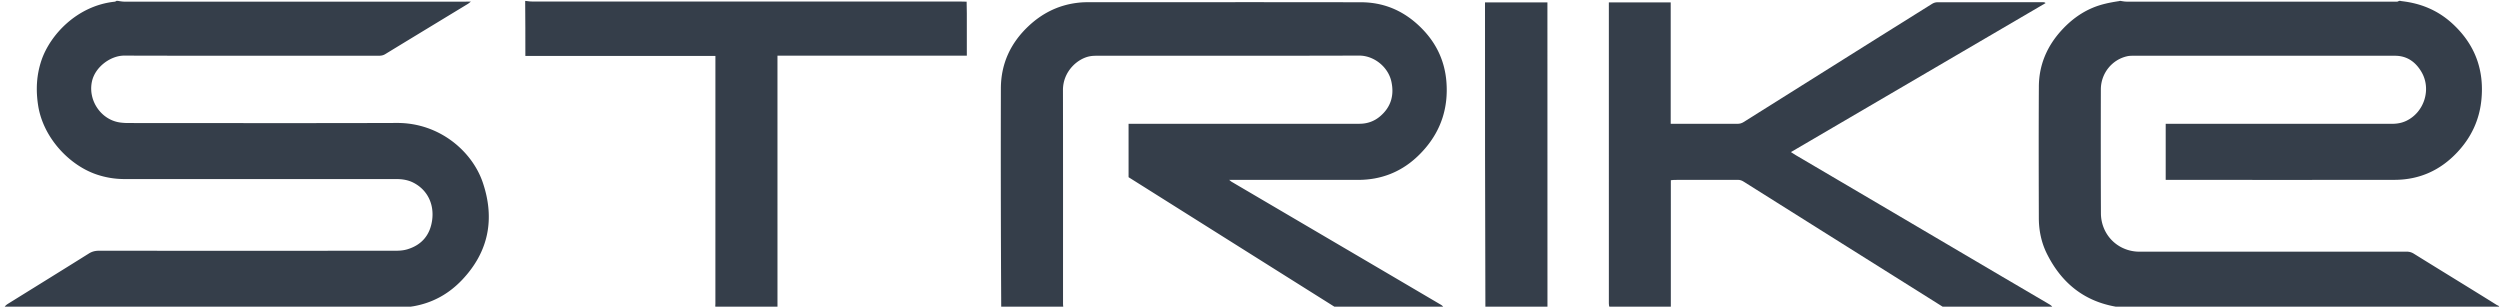
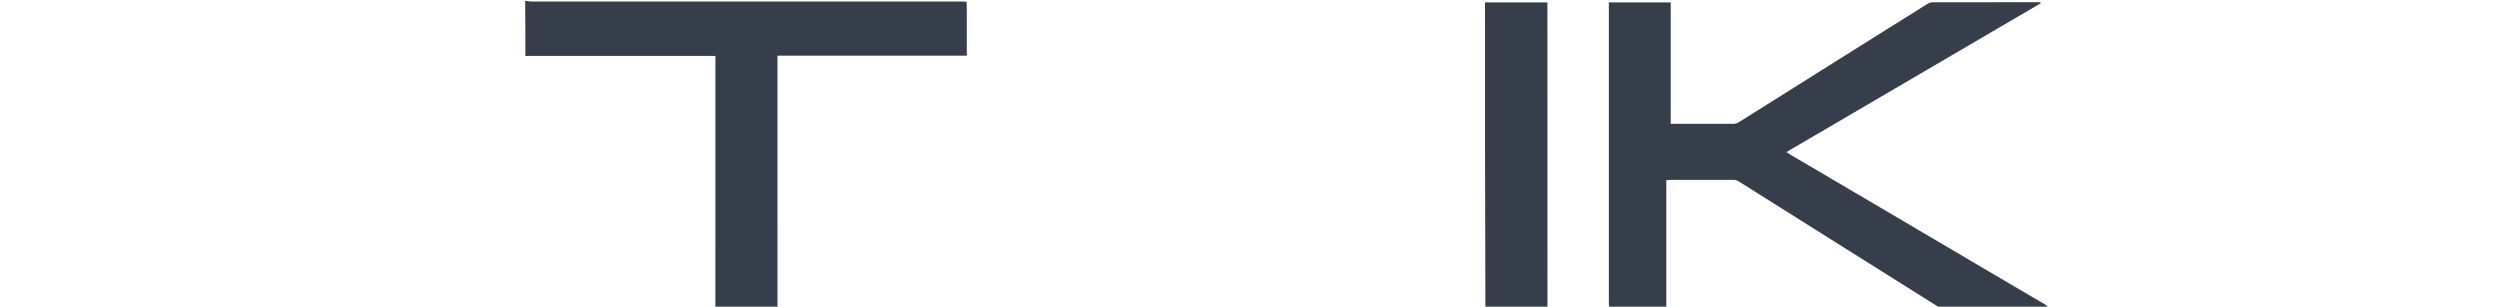
<svg xmlns="http://www.w3.org/2000/svg" xml:space="preserve" viewBox="0 0 6000 736">
-   <path fill="#1f2937" d="M5082.938 738c-2.596-.737-4.188-1.848-5.922-2.157-76.7-13.655-129.981-57.968-164.25-126.45-13.444-26.865-19.488-55.989-19.569-85.967-.282-105.319-.547-210.642.079-315.957.31-52.153 19.892-97.251 55.164-135.528 20.775-22.544 44.689-40.764 73.096-52.867 20.423-8.7 41.832-13.063 64.09-16.365C5087.5 2 5089 2 5091.824 2.61c5.281.868 9.238 1.353 13.195 1.353 213.21.037 426.42.034 639.631.033 2.998 0 6.018.192 8.986-.114 1.503-.155 2.912-1.225 4.363-1.881 1.5 0 3 0 5.618.714 47.282 5.281 87.845 22.463 122.198 53.99 53.837 49.41 76.733 110.553 69.535 183.03-4.842 48.759-24.676 90.612-58.347 126.265-40.84 43.245-90.804 65.546-150.129 65.635-179.636.272-359.273.099-538.91.099h-10.276V297.1h297.558c81.986 0 163.973-.017 245.96.018 11.812.005 23.147-1.964 33.874-7.091 43.25-20.676 60.746-76.187 36.374-117.529-14.053-23.837-34.602-38.662-63.334-38.677-209.965-.111-419.93-.066-629.895-.012-4.298 0-8.703.226-12.879 1.152-36.694 8.13-63.224 41.12-63.305 79.627-.21 99.317-.235 198.634.175 297.95.043 10.438 2.03 21.386 5.59 31.201 13.361 36.853 47.809 60.295 87.038 60.3 213.631.028 427.262.039 640.893-.106 6.627-.004 12.08 1.544 17.703 5.045 42.108 26.212 84.408 52.12 126.625 78.157 24.087 14.855 48.172 29.715 72.14 44.76 2.277 1.428 6.467 1.649 5.794 6.105h-915.063zM1130.256 3.766c-2.612 1.976-5.074 4.2-7.859 5.892-66 40.114-132.07 80.116-198.001 120.344-5.194 3.169-10.378 3.8-16.113 3.798-203.332-.046-406.666.263-609.997-.342-32.89-.098-69.436 27.031-77.349 60.962-10.818 46.385 22.122 94.506 69.153 99.808 5.607.633 11.274 1.037 16.914 1.038 215.332.052 430.667.545 645.997-.176 101.752-.34 180.276 68.08 205.632 142.778 29.451 86.764 14.65 166.137-49.658 233.889-31.913 33.623-70.6 55.096-116.45 63.178-3.92.692-7.896 1.064-12.186 2.325-323.047.74-645.756.74-970.012.188 1.84-3.134 5.041-6.014 8.642-8.25 64.762-40.233 129.663-80.245 194.256-120.746 7.786-4.882 15.33-6.684 24.252-6.679 237.646.14 475.292.146 712.938-.023 8.897-.006 18.155-.755 26.624-3.257 34.767-10.271 54.971-34.016 60.04-69.746 5.429-38.27-10.908-72.895-44.88-90.297-13.03-6.675-26.996-8.74-41.591-8.732-217.315.117-434.629.131-651.943.005-23.092-.014-45.69-3.752-67.653-11.3-65.451-22.491-127.632-88.586-139.539-165.56-5.646-36.502-4-72.197 7.752-107.336C119.847 83.873 184.888 13.637 275.246 4.06c1.64-.173 3.172-1.35 4.754-2.06 1.5 0 3 0 5.84.591 5.294.863 9.245 1.37 13.197 1.371 270.418.037 540.836.035 811.254.024 6.655 0 13.31-.144 19.965-.22zM2402.937 738c-.958-175.283-1.273-350.566-.835-525.847.148-58.922 23.017-108.527 65.902-149.054 32.712-30.914 70.917-50.204 115.642-56.084 8.223-1.08 16.573-1.686 24.864-1.689 219.27-.082 438.54-.273 657.81.095 59.385.1 108.988 23.645 149.68 66.724 33.326 35.28 51.915 77.209 55.483 125.276 4.434 59.72-12.03 113.225-51.42 159.033-22.933 26.67-49.981 47.796-82.87 60.904-24.72 9.852-50.527 14.302-77.043 14.331-98.971.11-197.943.044-296.914.044h-13.116c3.088 2.458 4.295 3.679 5.725 4.52 92.097 54.113 184.217 108.188 276.324 162.286a291682.391 291682.391 0 0 1 226.35 133.055c2.464 1.45 4.543 3.554 6.141 5.88-86.702.526-172.744.526-260.004-.095-166.274-104.516-331.33-208.41-496.092-312.117V297.098h497.112c19.328 0 38.658.186 57.983-.058 17.873-.225 34.037-5.779 47.858-17.278 26.804-22.301 35.094-51.175 27.705-84.364-7.825-35.149-41.954-62.08-77.204-61.967-209.606.668-419.214.322-628.822.376-5.635.001-11.362.162-16.89 1.135-30.35 5.339-65.298 36.59-65.204 81.329.355 170.951.14 341.903.175 512.855 0 2.958.472 5.916.723 8.874h-149.063z" opacity=".9" />
-   <path fill="#1f2937" d="M3862.937 738c-1.193-3.29-1.673-6.581-1.673-9.872-.035-237.322-.032-474.644-.032-711.966V5.83h148.465v291.273h10.871c49.664 0 99.329-.048 148.993.067 5.507.013 10.19-1.126 14.982-4.142 108.785-68.448 217.666-136.743 326.54-205.05 42.026-26.366 84.036-52.757 126.192-78.913 3.455-2.143 7.976-3.62 12.007-3.63 84.995-.204 169.99-.154 254.987-.132 1.546 0 3.093.273 5.244 2.025-203.428 119.02-406.855 238.042-611.306 357.66 4.376 2.806 7.62 5.04 11.006 7.033 67.71 39.84 135.451 79.628 203.156 119.476 97.538 57.407 195.04 114.875 292.584 172.273 38.15 22.45 76.383 44.757 114.53 67.209 2.782 1.637 5.177 3.93 7.134 6.47-87.325.552-174.034.552-262.053-.014-99.93-62.59-198.545-124.619-297.168-186.637-60.865-38.275-121.75-76.52-182.592-114.832-4.305-2.71-8.553-4.37-13.9-4.35-50.981.201-101.964.11-152.947.15-2.519.003-5.038.464-7.957.75V738h-147.063zm-2146 0c-.608-2.93.009-5.86.01-8.79.044-195.666.04-391.33.04-586.995v-7.943h-456.114c0-44.167 0-87.372-.436-131.425.452-.847 1.34-.847 3.526-.317 5.269.737 9.24 1.127 13.213 1.127 342.589.028 685.177.025 1027.766.04 4.994 0 9.988.218 14.983.333.164 9.315.451 18.629.47 27.943.06 30.328.022 60.656.022 90.984v10.664h-454.472c0 201.47 0 401.987.027 603.442-49.347.937-98.722.937-149.035.937zm1848 0C3564 494.132 3564 250.265 3564 5.832h149.81c0 243.439 0 486.87.095 731.235-49.28.933-98.655.933-148.968.933z" opacity=".9" />
+   <path fill="#1f2937" d="M3862.937 738c-1.193-3.29-1.673-6.581-1.673-9.872-.035-237.322-.032-474.644-.032-711.966V5.83h148.465v291.273c49.664 0 99.329-.048 148.993.067 5.507.013 10.19-1.126 14.982-4.142 108.785-68.448 217.666-136.743 326.54-205.05 42.026-26.366 84.036-52.757 126.192-78.913 3.455-2.143 7.976-3.62 12.007-3.63 84.995-.204 169.99-.154 254.987-.132 1.546 0 3.093.273 5.244 2.025-203.428 119.02-406.855 238.042-611.306 357.66 4.376 2.806 7.62 5.04 11.006 7.033 67.71 39.84 135.451 79.628 203.156 119.476 97.538 57.407 195.04 114.875 292.584 172.273 38.15 22.45 76.383 44.757 114.53 67.209 2.782 1.637 5.177 3.93 7.134 6.47-87.325.552-174.034.552-262.053-.014-99.93-62.59-198.545-124.619-297.168-186.637-60.865-38.275-121.75-76.52-182.592-114.832-4.305-2.71-8.553-4.37-13.9-4.35-50.981.201-101.964.11-152.947.15-2.519.003-5.038.464-7.957.75V738h-147.063zm-2146 0c-.608-2.93.009-5.86.01-8.79.044-195.666.04-391.33.04-586.995v-7.943h-456.114c0-44.167 0-87.372-.436-131.425.452-.847 1.34-.847 3.526-.317 5.269.737 9.24 1.127 13.213 1.127 342.589.028 685.177.025 1027.766.04 4.994 0 9.988.218 14.983.333.164 9.315.451 18.629.47 27.943.06 30.328.022 60.656.022 90.984v10.664h-454.472c0 201.47 0 401.987.027 603.442-49.347.937-98.722.937-149.035.937zm1848 0C3564 494.132 3564 250.265 3564 5.832h149.81c0 243.439 0 486.87.095 731.235-49.28.933-98.655.933-148.968.933z" opacity=".9" />
</svg>